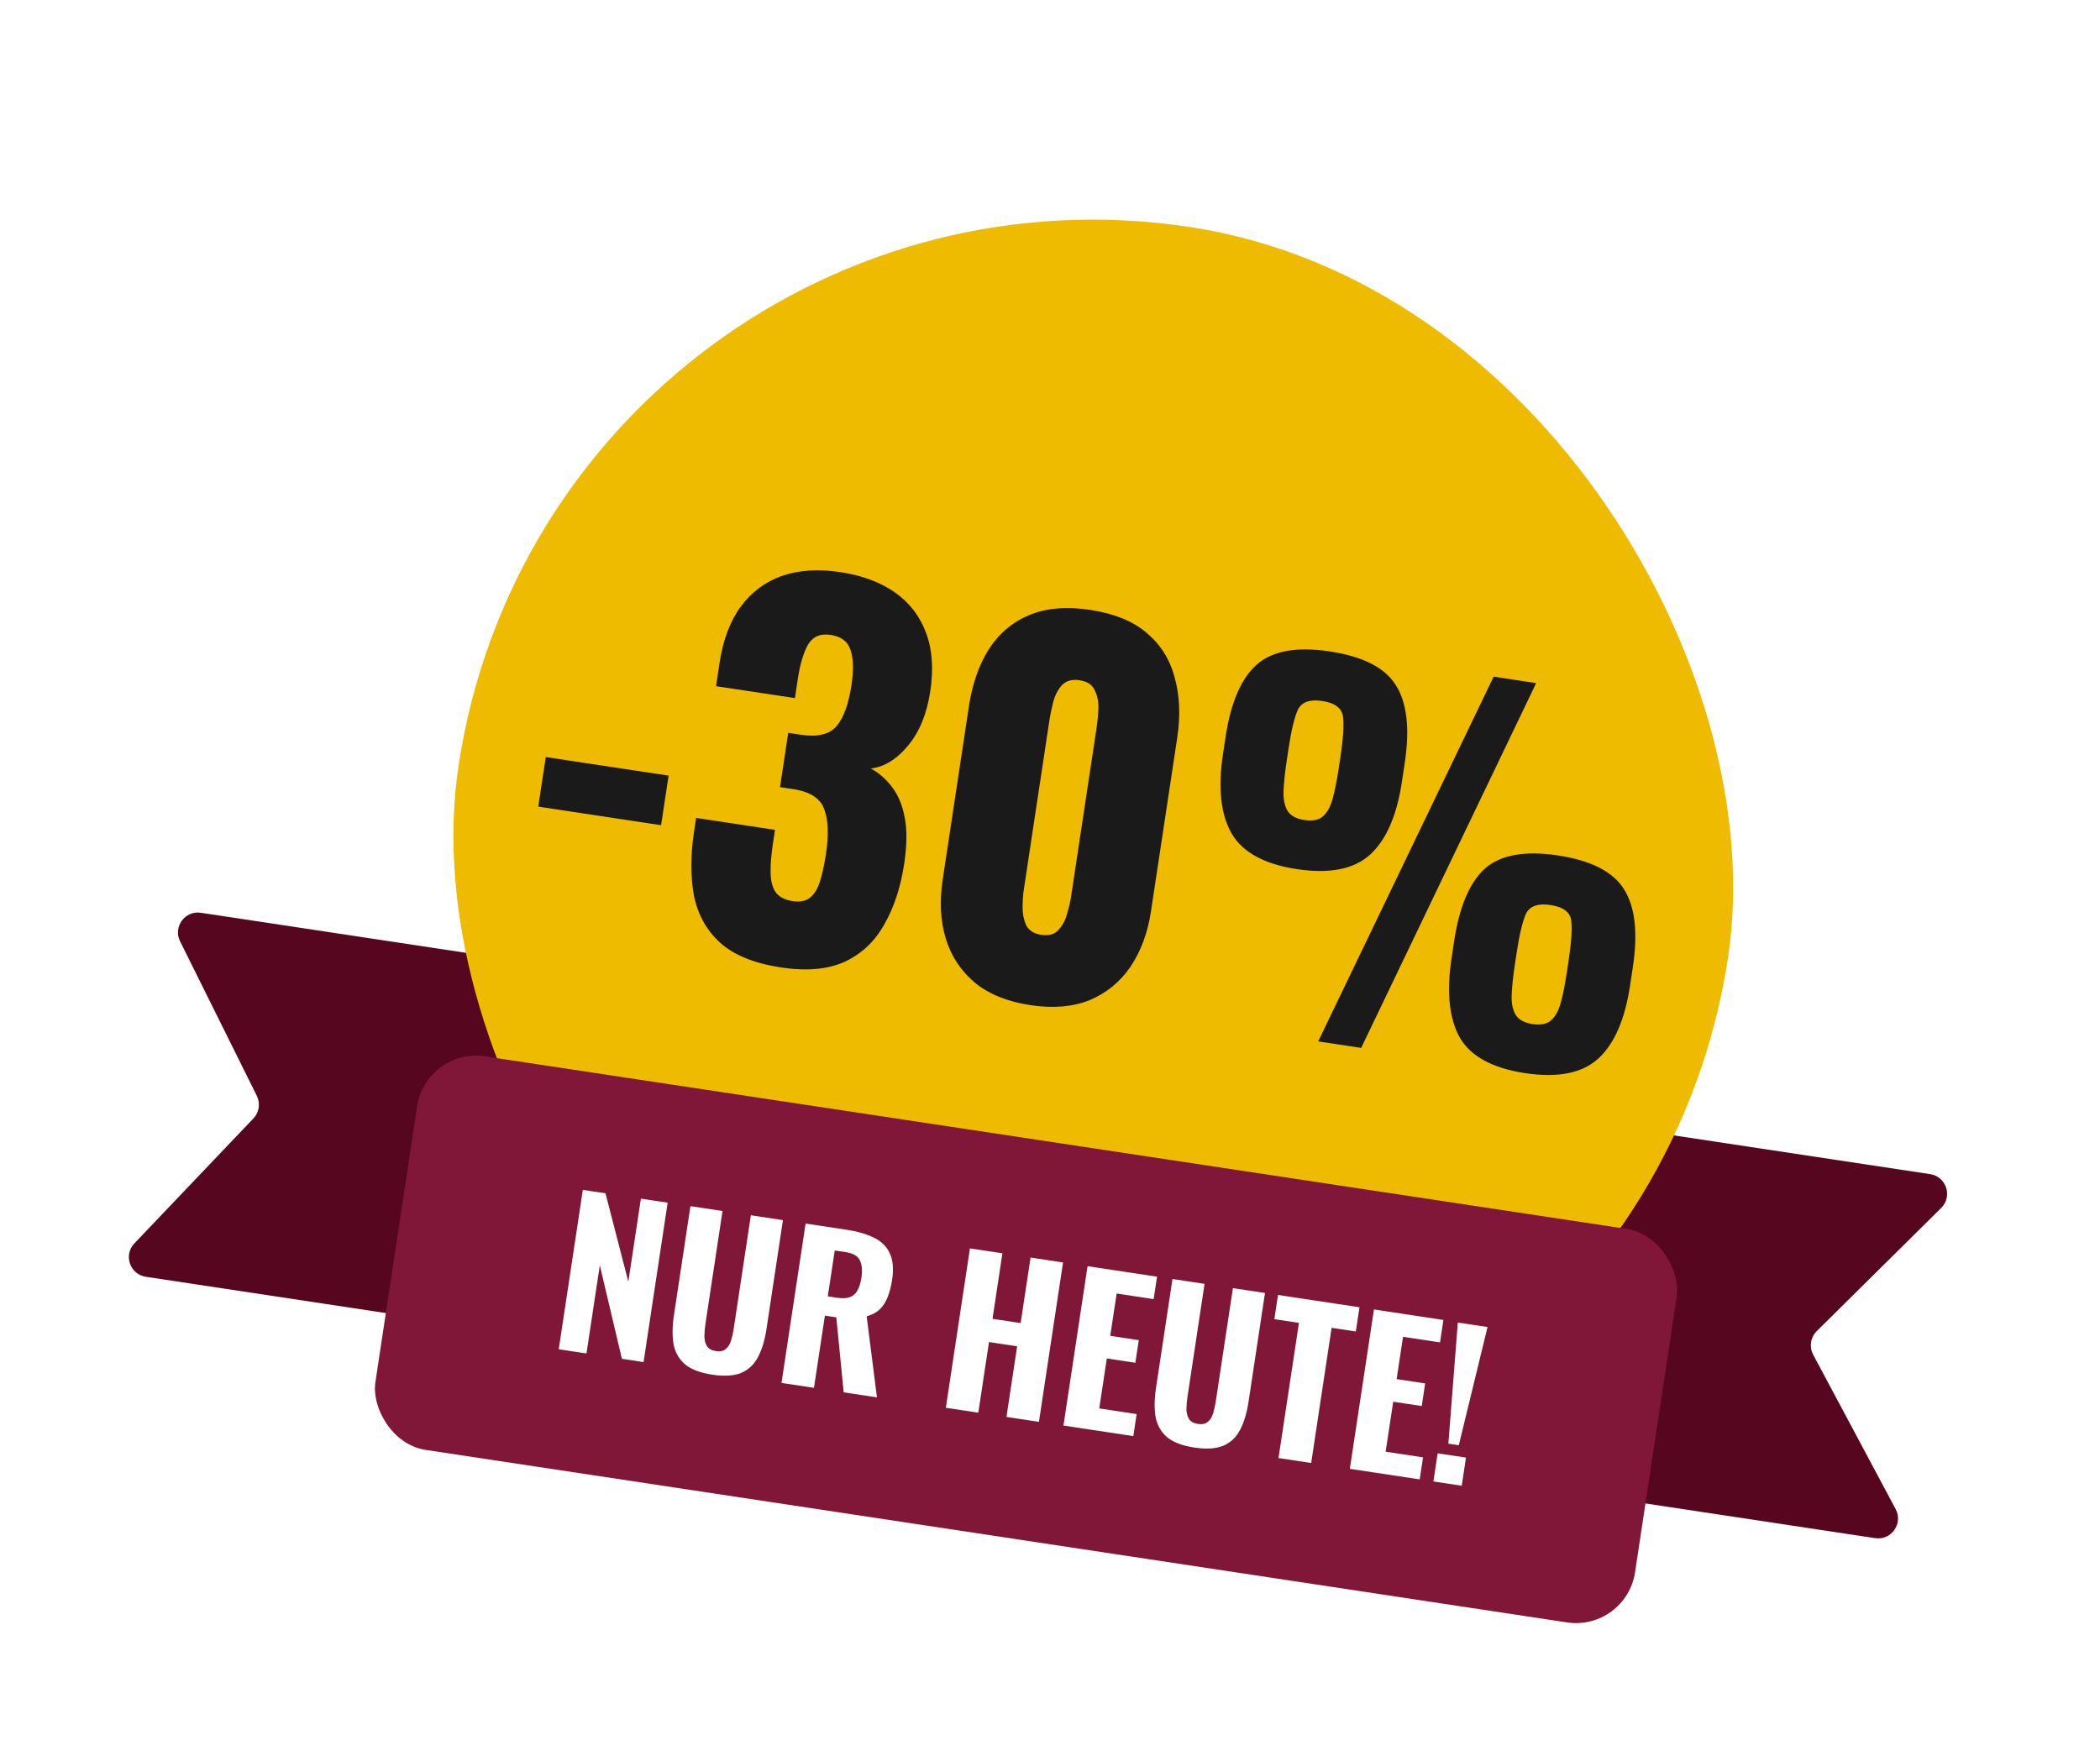
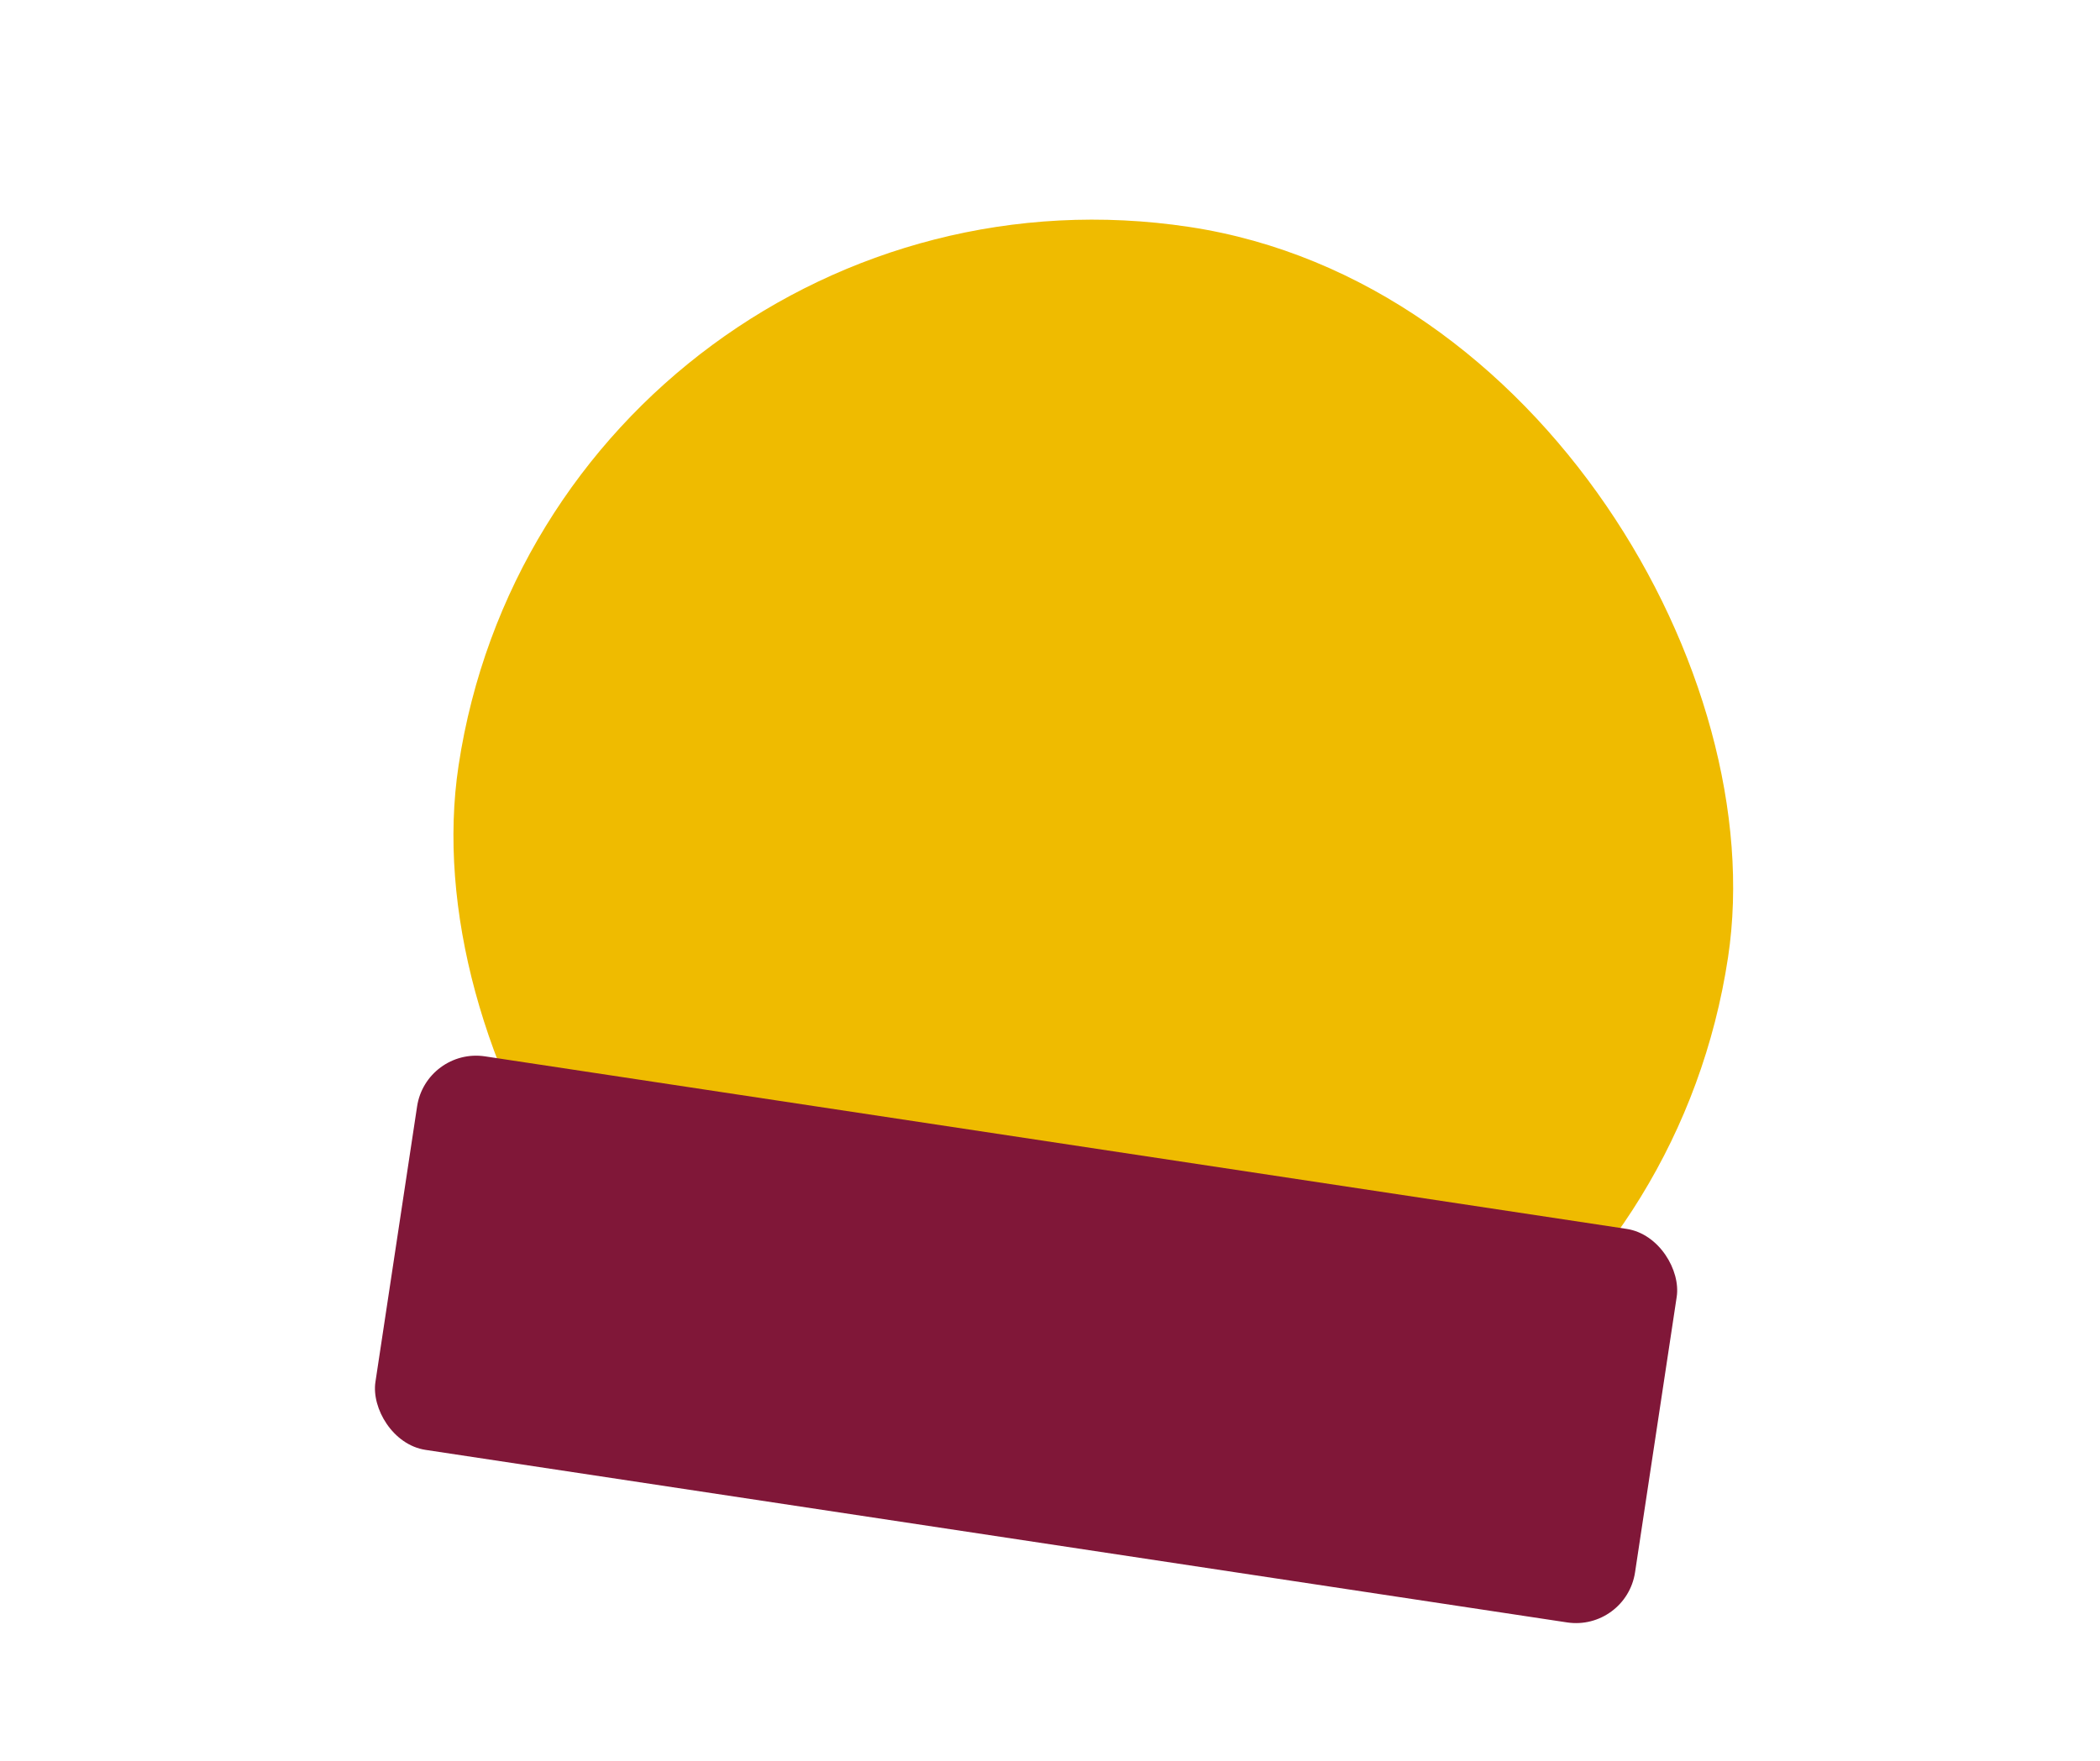
<svg xmlns="http://www.w3.org/2000/svg" width="211" height="177" viewBox="0 0 211 177" fill="none">
  <g filter="url(#filter0_d_3709_131)">
-     <path d="M143.577 143.813C142.485 143.648 141.734 142.628 141.899 141.536L146.832 108.907C146.997 107.815 148.016 107.063 149.108 107.228L193.935 114.005C195.561 114.251 196.212 116.247 195.043 117.404L182.538 129.784C181.909 130.406 181.764 131.367 182.18 132.147L190.467 147.67C191.242 149.122 190.031 150.835 188.404 150.59L143.577 143.813Z" fill="#57061F" />
-     <path d="M56.566 130.658C57.658 130.823 58.677 130.071 58.842 128.979L63.775 96.35C63.94 95.258 63.189 94.239 62.097 94.073L20.183 87.737C18.583 87.495 17.373 89.155 18.093 90.604L25.806 106.137C26.18 106.89 26.043 107.797 25.463 108.406L13.503 120.964C12.387 122.136 13.052 124.079 14.652 124.321L56.566 130.658Z" fill="#57061F" />
    <rect x="55.717" y="9.166" width="129" height="129" rx="64.5" transform="rotate(8.597 55.717 9.166)" fill="#EFBB00" />
-     <path d="M54.084 77.069L54.838 72.086L67.178 73.951L66.424 78.935L54.084 77.069ZM78.497 93.236C75.807 92.829 73.764 92.003 72.367 90.756C71.001 89.514 70.122 87.941 69.73 86.037C69.375 84.106 69.377 81.954 69.735 79.581L69.944 78.204L77.869 79.403C77.865 79.434 77.838 79.608 77.79 79.925C77.743 80.241 77.7 80.526 77.661 80.779C77.47 82.045 77.394 83.085 77.432 83.9C77.471 84.715 77.667 85.343 78.021 85.785C78.38 86.195 78.923 86.456 79.651 86.566C80.379 86.675 80.945 86.567 81.35 86.24C81.788 85.918 82.127 85.386 82.368 84.646C82.61 83.906 82.816 82.966 82.989 81.827C83.275 79.929 83.224 78.448 82.835 77.386C82.481 76.297 81.485 75.613 79.844 75.332C79.812 75.327 79.638 75.301 79.322 75.253C79.006 75.205 78.689 75.158 78.373 75.11L79.198 69.652C79.419 69.685 79.641 69.719 79.862 69.752C80.084 69.786 80.29 69.817 80.479 69.846C82.156 70.099 83.349 69.81 84.057 68.979C84.765 68.147 85.265 66.766 85.557 64.836C85.782 63.349 85.749 62.179 85.457 61.326C85.197 60.477 84.529 59.972 83.453 59.809C82.409 59.651 81.646 59.989 81.164 60.822C80.713 61.66 80.383 62.776 80.173 64.168C80.125 64.484 80.075 64.817 80.022 65.165C79.974 65.481 79.924 65.813 79.871 66.161L71.945 64.963L72.297 62.637C72.646 60.328 73.352 58.444 74.413 56.986C75.512 55.502 76.898 54.465 78.573 53.877C80.279 53.294 82.224 53.167 84.407 53.497C86.622 53.832 88.461 54.514 89.923 55.544C91.386 56.575 92.427 57.929 93.047 59.609C93.671 61.257 93.811 63.22 93.467 65.498C93.127 67.745 92.384 69.558 91.237 70.938C90.09 72.318 88.841 73.084 87.491 73.236C88.329 73.686 89.044 74.312 89.635 75.113C90.257 75.919 90.683 76.955 90.913 78.219C91.147 79.452 91.126 80.986 90.848 82.821C90.494 85.163 89.833 87.183 88.864 88.881C87.927 90.584 86.604 91.84 84.896 92.65C83.193 93.428 81.06 93.623 78.497 93.236ZM103.54 97.022C101.231 96.673 99.37 95.922 97.958 94.77C96.551 93.587 95.577 92.112 95.034 90.347C94.492 88.583 94.386 86.609 94.716 84.425L97.349 67.007C97.689 64.761 98.35 62.854 99.331 61.287C100.348 59.694 101.704 58.539 103.398 57.824C105.092 57.109 107.141 56.934 109.546 57.297C111.951 57.661 113.841 58.432 115.216 59.611C116.623 60.794 117.561 62.296 118.03 64.114C118.536 65.906 118.619 67.925 118.28 70.171L115.646 87.59C115.321 89.741 114.636 91.596 113.592 93.153C112.552 94.679 111.185 95.799 109.491 96.514C107.802 97.197 105.818 97.366 103.54 97.022ZM104.609 89.95C105.369 90.065 105.943 89.909 106.331 89.482C106.755 89.029 107.047 88.49 107.206 87.867C107.401 87.217 107.535 86.655 107.607 86.18L110.183 69.142C110.264 68.604 110.323 67.998 110.36 67.324C110.402 66.618 110.287 65.986 110.016 65.427C109.781 64.841 109.268 64.489 108.477 64.369C107.686 64.249 107.076 64.432 106.646 64.918C106.253 65.376 105.973 65.948 105.804 66.635C105.64 67.29 105.518 67.886 105.436 68.424L102.861 85.463C102.789 85.937 102.75 86.514 102.745 87.193C102.744 87.84 102.864 88.44 103.103 88.995C103.38 89.522 103.882 89.84 104.609 89.95ZM132.447 100.664L150.077 64.007L154.348 64.653L136.766 101.317L132.447 100.664ZM130.307 83.35C127.049 82.857 124.866 81.669 123.759 79.787C122.656 77.872 122.363 75.207 122.88 71.789L123.138 70.081C123.665 66.6 124.712 64.17 126.28 62.788C127.848 61.407 130.293 60.968 133.615 61.47C136.937 61.972 139.146 63.099 140.24 64.85C141.366 66.606 141.666 69.225 141.14 72.705L140.853 74.604C140.341 77.989 139.279 80.418 137.664 81.889C136.05 83.36 133.598 83.847 130.307 83.35ZM131.054 78.414C131.876 78.538 132.493 78.421 132.903 78.062C133.35 77.677 133.683 77.08 133.902 76.271C134.126 75.431 134.327 74.426 134.504 73.255L134.683 72.069C134.956 70.265 135.043 68.936 134.946 68.079C134.854 67.192 134.159 66.65 132.862 66.454C131.596 66.262 130.775 66.559 130.397 67.343C130.051 68.132 129.742 69.429 129.469 71.232L129.276 72.513C129.099 73.684 128.995 74.688 128.966 75.525C128.937 76.362 129.078 77.031 129.391 77.531C129.708 78 130.263 78.294 131.054 78.414ZM153.228 103.854C149.969 103.361 147.786 102.174 146.679 100.291C145.608 98.382 145.331 95.718 145.848 92.301L146.106 90.593C146.632 87.112 147.664 84.679 149.2 83.293C150.768 81.912 153.213 81.472 156.536 81.975C159.858 82.477 162.066 83.604 163.161 85.355C164.287 87.111 164.587 89.729 164.061 93.21L163.781 95.061C163.264 98.478 162.199 100.922 160.585 102.393C158.971 103.865 156.519 104.352 153.228 103.854ZM153.974 98.918C154.797 99.043 155.413 98.925 155.824 98.567C156.27 98.181 156.603 97.584 156.822 96.776C157.042 95.968 157.24 94.978 157.417 93.807L157.611 92.526C157.883 90.722 157.971 89.393 157.874 88.536C157.777 87.68 157.08 87.154 155.782 86.958C154.517 86.767 153.695 87.063 153.318 87.848C152.972 88.637 152.663 89.933 152.39 91.737L152.196 93.018C152.019 94.189 151.916 95.193 151.887 96.03C151.857 96.867 151.999 97.535 152.311 98.036C152.629 98.504 153.183 98.799 153.974 98.918Z" fill="#1A1A1A" />
    <rect x="42.804" y="101.271" width="128" height="40" rx="6" transform="rotate(8.597 42.804 101.271)" fill="#801738" />
-     <path d="M56.14 131.606L58.561 115.588L60.835 115.931L63.133 124.815L64.395 116.469L67.084 116.876L64.663 132.894L62.487 132.565L60.267 123.168L58.928 132.027L56.14 131.606ZM71.565 134.16C70.352 133.977 69.441 133.63 68.83 133.119C68.222 132.596 67.838 131.924 67.678 131.105C67.534 130.274 67.547 129.298 67.716 128.177L69.373 117.222L72.596 117.709L70.871 129.12C70.811 129.515 70.779 129.908 70.774 130.298C70.782 130.691 70.867 131.02 71.029 131.288C71.204 131.557 71.502 131.723 71.924 131.787C72.359 131.853 72.693 131.782 72.927 131.575C73.174 131.369 73.353 131.079 73.463 130.705C73.574 130.331 73.659 129.946 73.719 129.55L75.444 118.14L78.667 118.627L77.011 129.583C76.841 130.703 76.558 131.638 76.162 132.387C75.781 133.125 75.222 133.654 74.486 133.975C73.752 134.282 72.778 134.343 71.565 134.16ZM78.522 134.989L80.944 118.971L85.096 119.599C86.177 119.763 87.081 120.027 87.808 120.393C88.55 120.748 89.079 121.266 89.394 121.948C89.722 122.631 89.803 123.52 89.638 124.614C89.538 125.273 89.39 125.851 89.194 126.347C89.012 126.832 88.748 127.244 88.4 127.583C88.067 127.91 87.627 128.147 87.079 128.293L88.113 136.439L84.771 135.934L84.029 128.398L82.882 128.225L81.785 135.483L78.522 134.989ZM83.175 126.287L84.124 126.431C84.652 126.51 85.08 126.487 85.409 126.362C85.738 126.236 85.988 126.011 86.158 125.686C86.344 125.35 86.476 124.925 86.553 124.411C86.665 123.673 86.611 123.091 86.392 122.667C86.188 122.232 85.717 121.958 84.979 121.847L83.872 121.679L83.175 126.287ZM95.034 137.486L97.456 121.468L100.719 121.961L99.723 128.546L102.551 128.974L103.547 122.388L106.81 122.882L104.388 138.9L101.125 138.406L102.199 131.307L99.371 130.88L98.297 137.979L95.034 137.486ZM106.852 139.272L109.274 123.254L116.255 124.31L115.914 126.564L112.196 126.002L111.553 130.254L114.421 130.687L114.077 132.961L111.209 132.528L110.45 137.551L114.207 138.119L113.873 140.334L106.852 139.272ZM119.999 141.482C118.786 141.299 117.875 140.952 117.264 140.442C116.655 139.918 116.272 139.247 116.112 138.427C115.968 137.596 115.981 136.62 116.15 135.5L117.807 124.544L121.03 125.031L119.305 136.442C119.245 136.837 119.213 137.23 119.208 137.621C119.216 138.013 119.301 138.343 119.463 138.61C119.638 138.879 119.936 139.045 120.358 139.109C120.793 139.175 121.127 139.104 121.361 138.897C121.608 138.691 121.787 138.401 121.897 138.027C122.008 137.653 122.093 137.268 122.153 136.872L123.878 125.462L127.101 125.949L125.445 136.905C125.275 138.025 124.992 138.96 124.596 139.709C124.215 140.447 123.656 140.976 122.92 141.297C122.186 141.604 121.212 141.666 119.999 141.482ZM128.459 142.539L130.513 128.953L128.041 128.579L128.409 126.147L136.596 127.385L136.228 129.817L133.795 129.449L131.742 143.035L128.459 142.539ZM135.627 143.622L138.049 127.604L145.029 128.66L144.688 130.914L140.971 130.352L140.328 134.604L143.195 135.037L142.852 137.311L139.984 136.878L139.225 141.901L142.982 142.469L142.647 144.684L135.627 143.622ZM145.526 141.094L146.476 128.919L149.462 129.37L146.574 141.252L145.526 141.094ZM144.021 144.891L144.449 142.063L147.296 142.494L146.869 145.322L144.021 144.891Z" fill="white" />
  </g>
  <defs>
    <filter id="filter0_d_3709_131" x="0.249" y="0.466" width="208.088" height="176.189" filterUnits="userSpaceOnUse" color-interpolation-filters="sRGB">
      <feFlood flood-opacity="0" result="BackgroundImageFix" />
      <feColorMatrix in="SourceAlpha" type="matrix" values="0 0 0 0 0 0 0 0 0 0 0 0 0 0 0 0 0 0 127 0" result="hardAlpha" />
      <feOffset dy="4" />
      <feGaussianBlur stdDeviation="6.35" />
      <feComposite in2="hardAlpha" operator="out" />
      <feColorMatrix type="matrix" values="0 0 0 0 0.937 0 0 0 0 0.733 0 0 0 0 0 0 0 0 0.5 0" />
      <feBlend mode="normal" in2="BackgroundImageFix" result="effect1_dropShadow_3709_131" />
      <feBlend mode="normal" in="SourceGraphic" in2="effect1_dropShadow_3709_131" result="shape" />
    </filter>
  </defs>
</svg>